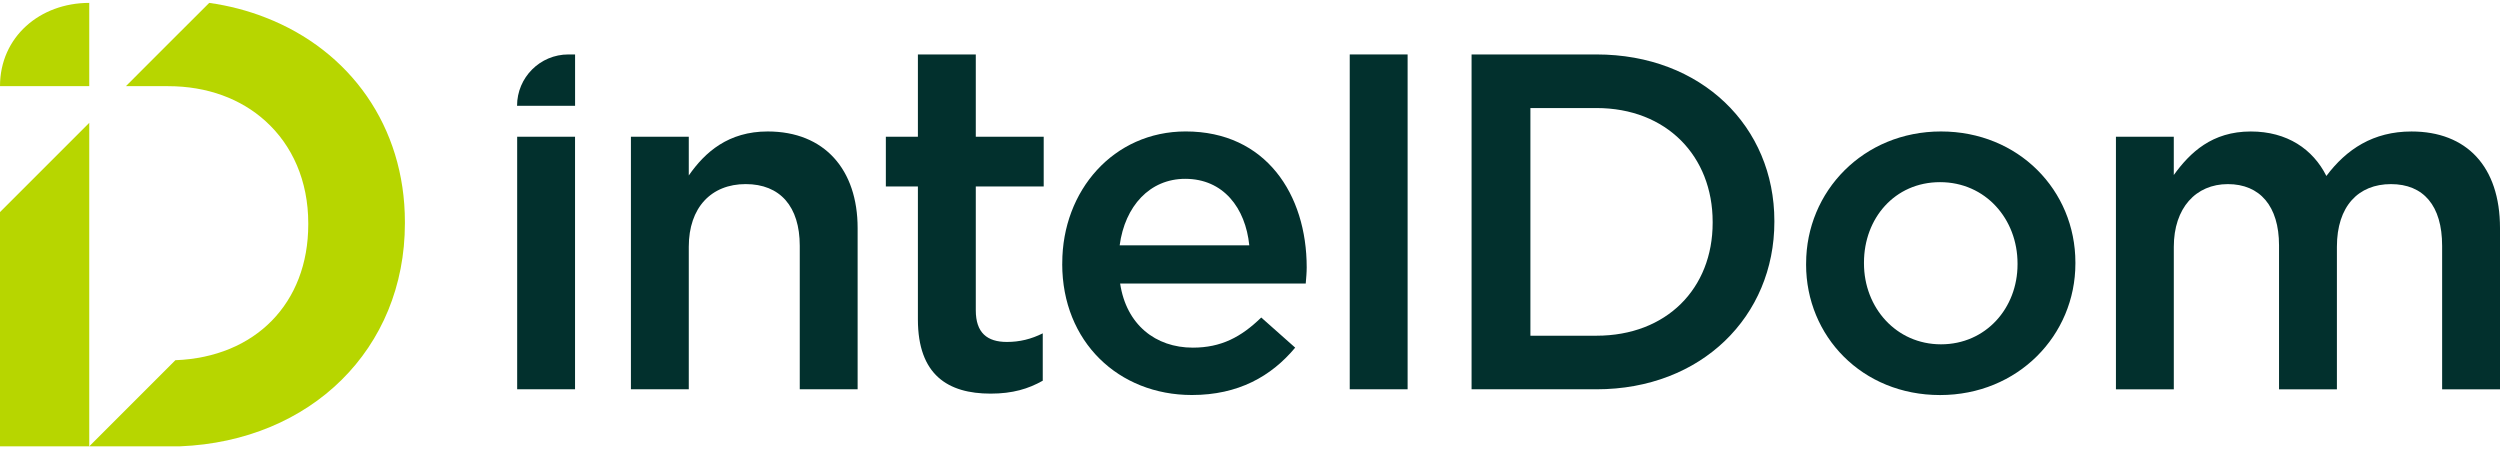
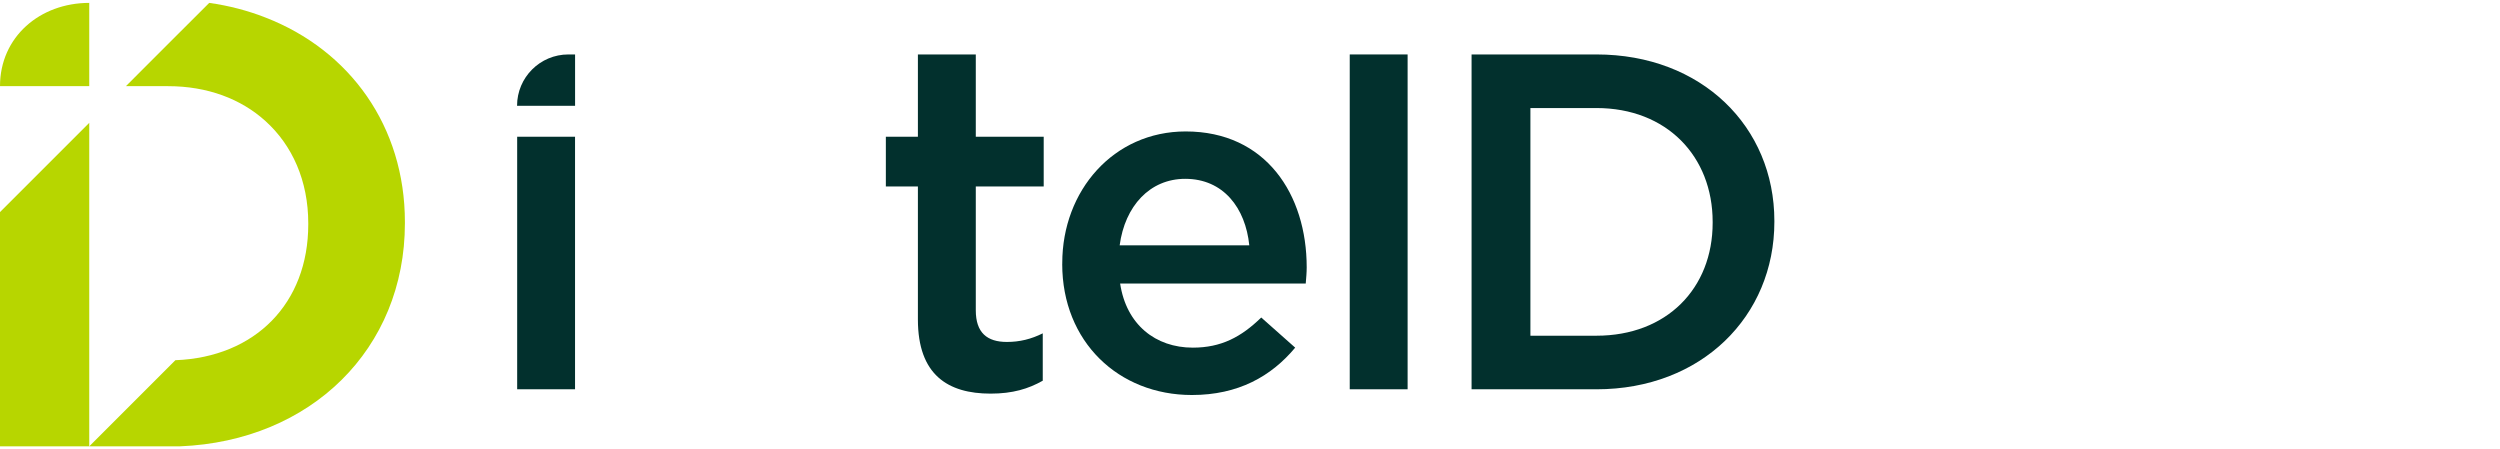
<svg xmlns="http://www.w3.org/2000/svg" width="256" height="46" viewBox="0 0 256 46" fill="none">
  <path d="M58.203 5.575H58.888V10.831H52.947C52.947 7.929 55.299 5.575 58.203 5.575ZM52.958 14.001H58.884V39.864H52.958V14.001Z" fill="#02302D" />
-   <path d="M64.606 14.001H70.531V17.968C72.196 15.569 74.597 13.462 78.613 13.462C84.442 13.462 87.821 17.382 87.821 23.357V39.864H81.895V25.169C81.895 21.153 79.887 18.851 76.36 18.851C72.834 18.851 70.531 21.25 70.531 25.268V39.864H64.606V14.001Z" fill="#02302D" />
  <path d="M93.993 32.712V19.095H90.711V14.001H93.993V5.575H99.921V14.001H106.875V19.095H99.921V31.782C99.921 34.085 101.095 35.015 103.104 35.015C104.427 35.015 105.601 34.721 106.778 34.134V38.984C105.309 39.817 103.692 40.307 101.439 40.307C97.079 40.307 93.993 38.398 93.993 32.715V32.712Z" fill="#02302D" />
  <path d="M108.776 27.03V26.931C108.776 19.534 114.016 13.46 121.413 13.46C129.641 13.46 133.806 19.927 133.806 27.371C133.806 27.91 133.757 28.449 133.707 29.036H114.702C115.337 33.247 118.327 35.599 122.146 35.599C125.037 35.599 127.092 34.521 129.15 32.513L132.627 35.599C130.178 38.537 126.798 40.449 122.047 40.449C114.553 40.449 108.771 35.011 108.771 27.027L108.776 27.03ZM127.927 25.12C127.537 21.299 125.281 18.312 121.364 18.312C117.738 18.312 115.191 21.104 114.654 25.12H127.927Z" fill="#02302D" />
  <path d="M138.213 5.575H144.139V39.862H138.213V5.575Z" fill="#02302D" />
  <path d="M150.689 5.575H163.473C174.248 5.575 181.695 12.972 181.695 22.622V22.721C181.695 32.371 174.251 39.864 163.473 39.864H150.689V5.577V5.575ZM156.714 11.061V34.377H163.473C170.672 34.377 175.376 29.527 175.376 22.817V22.721C175.376 16.009 170.675 11.063 163.473 11.063H156.714V11.061Z" fill="#02302D" />
-   <path d="M184.946 27.079V26.98C184.946 19.583 190.824 13.462 198.758 13.462C206.692 13.462 212.521 19.486 212.521 26.883V26.982C212.521 34.33 206.642 40.453 198.659 40.453C190.676 40.453 184.943 34.428 184.943 27.081L184.946 27.079ZM206.595 27.079V26.98C206.595 22.425 203.313 18.653 198.659 18.653C194.005 18.653 190.871 22.375 190.871 26.881V26.98C190.871 31.486 194.153 35.258 198.758 35.258C203.363 35.258 206.595 31.535 206.595 27.077V27.079Z" fill="#02302D" />
-   <path d="M216.67 14.001H222.596V17.921C224.26 15.618 226.513 13.464 230.482 13.464C234.204 13.464 236.85 15.277 238.221 18.019C240.278 15.277 243.021 13.464 246.939 13.464C252.572 13.464 256 17.04 256 23.359V39.867H250.074V25.171C250.074 21.056 248.165 18.853 244.834 18.853C241.502 18.853 239.299 21.106 239.299 25.27V39.867H233.373V25.122C233.373 21.106 231.414 18.853 228.133 18.853C224.851 18.853 222.598 21.301 222.598 25.27V39.867H216.672V14.003L216.67 14.001Z" fill="#02302D" />
  <path d="M9.139 0.296C4.092 0.296 0 3.775 0 8.823H9.139V0.296Z" fill="#B7D600" />
  <path d="M9.139 45.704V36.566V21.716V12.579L0 21.716V36.566V45.704H8.389H9.139Z" fill="#B7D600" />
  <path d="M27.178 1.793C25.386 1.091 23.462 0.582 21.426 0.296L18.32 3.395L12.893 8.823H17.214C21.23 8.823 24.678 10.124 27.178 12.392C29.94 14.879 31.566 18.528 31.566 22.863V22.985C31.566 31.058 26.138 36.568 17.972 36.885V36.873L17.959 36.885L12.893 41.952L9.141 45.704H18.43C31.845 45.165 41.462 35.723 41.462 22.863V22.734C41.462 12.948 35.84 5.148 27.178 1.793Z" fill="#B7D600" />
</svg>